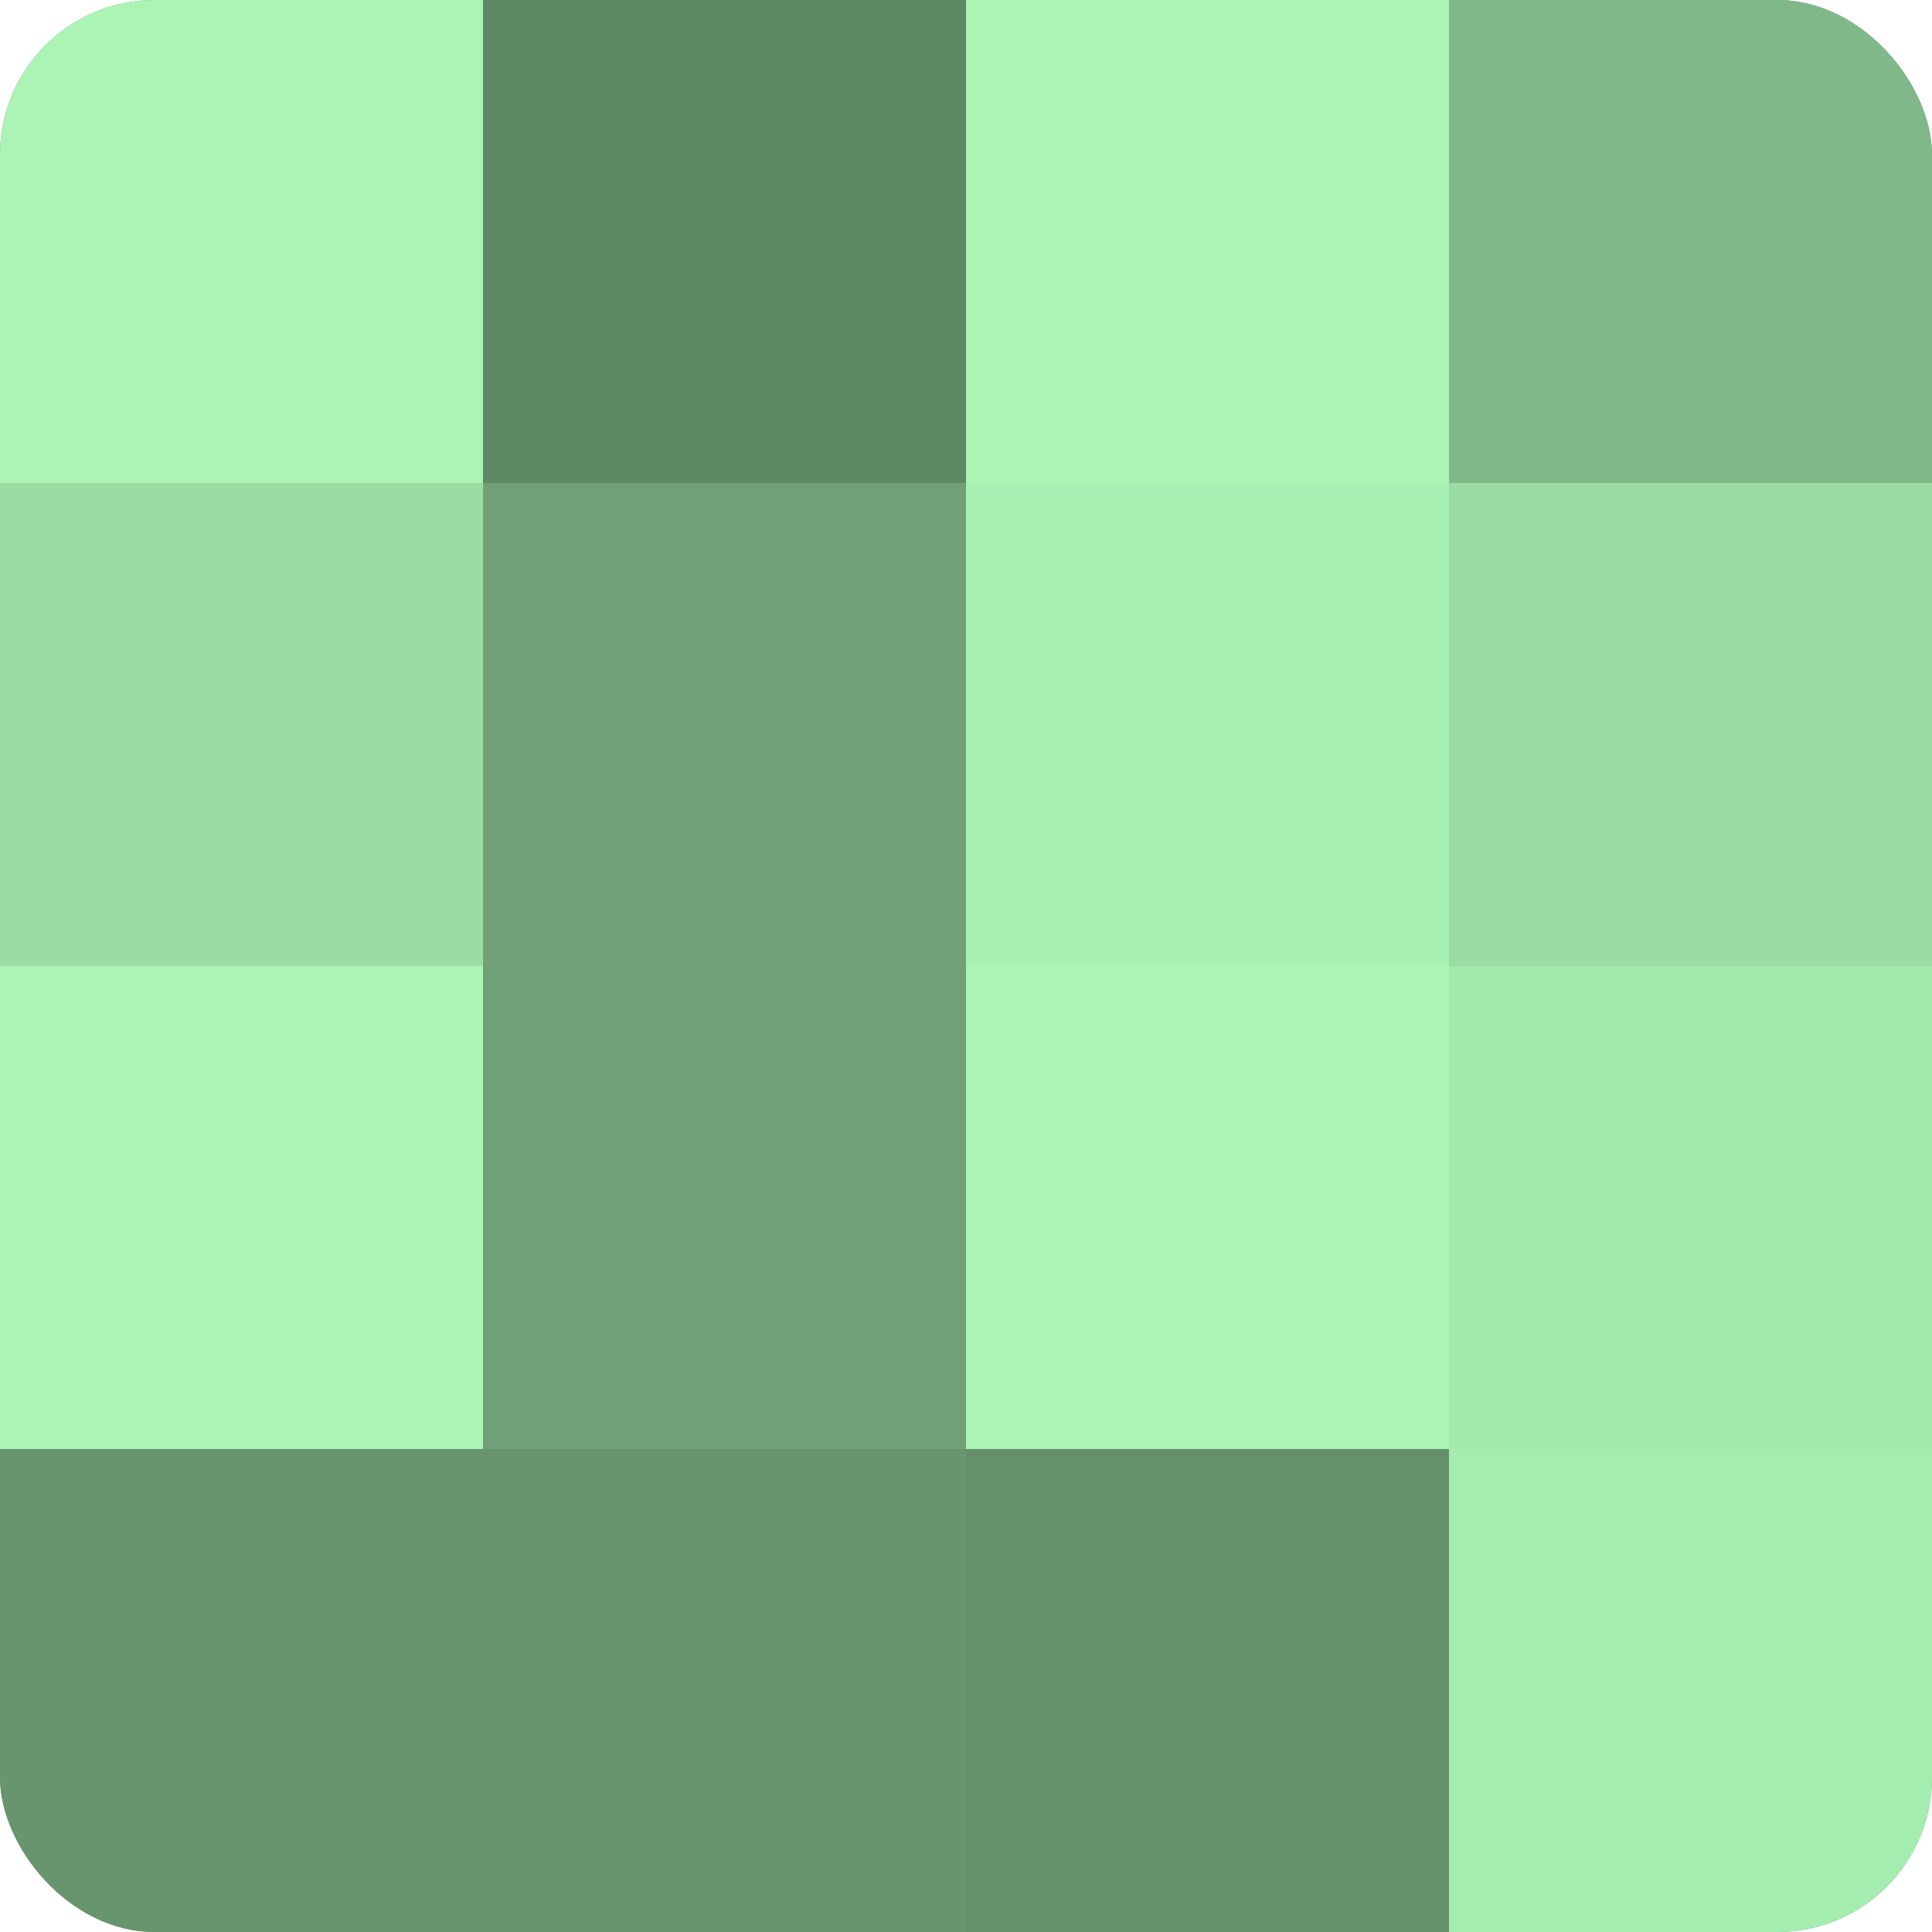
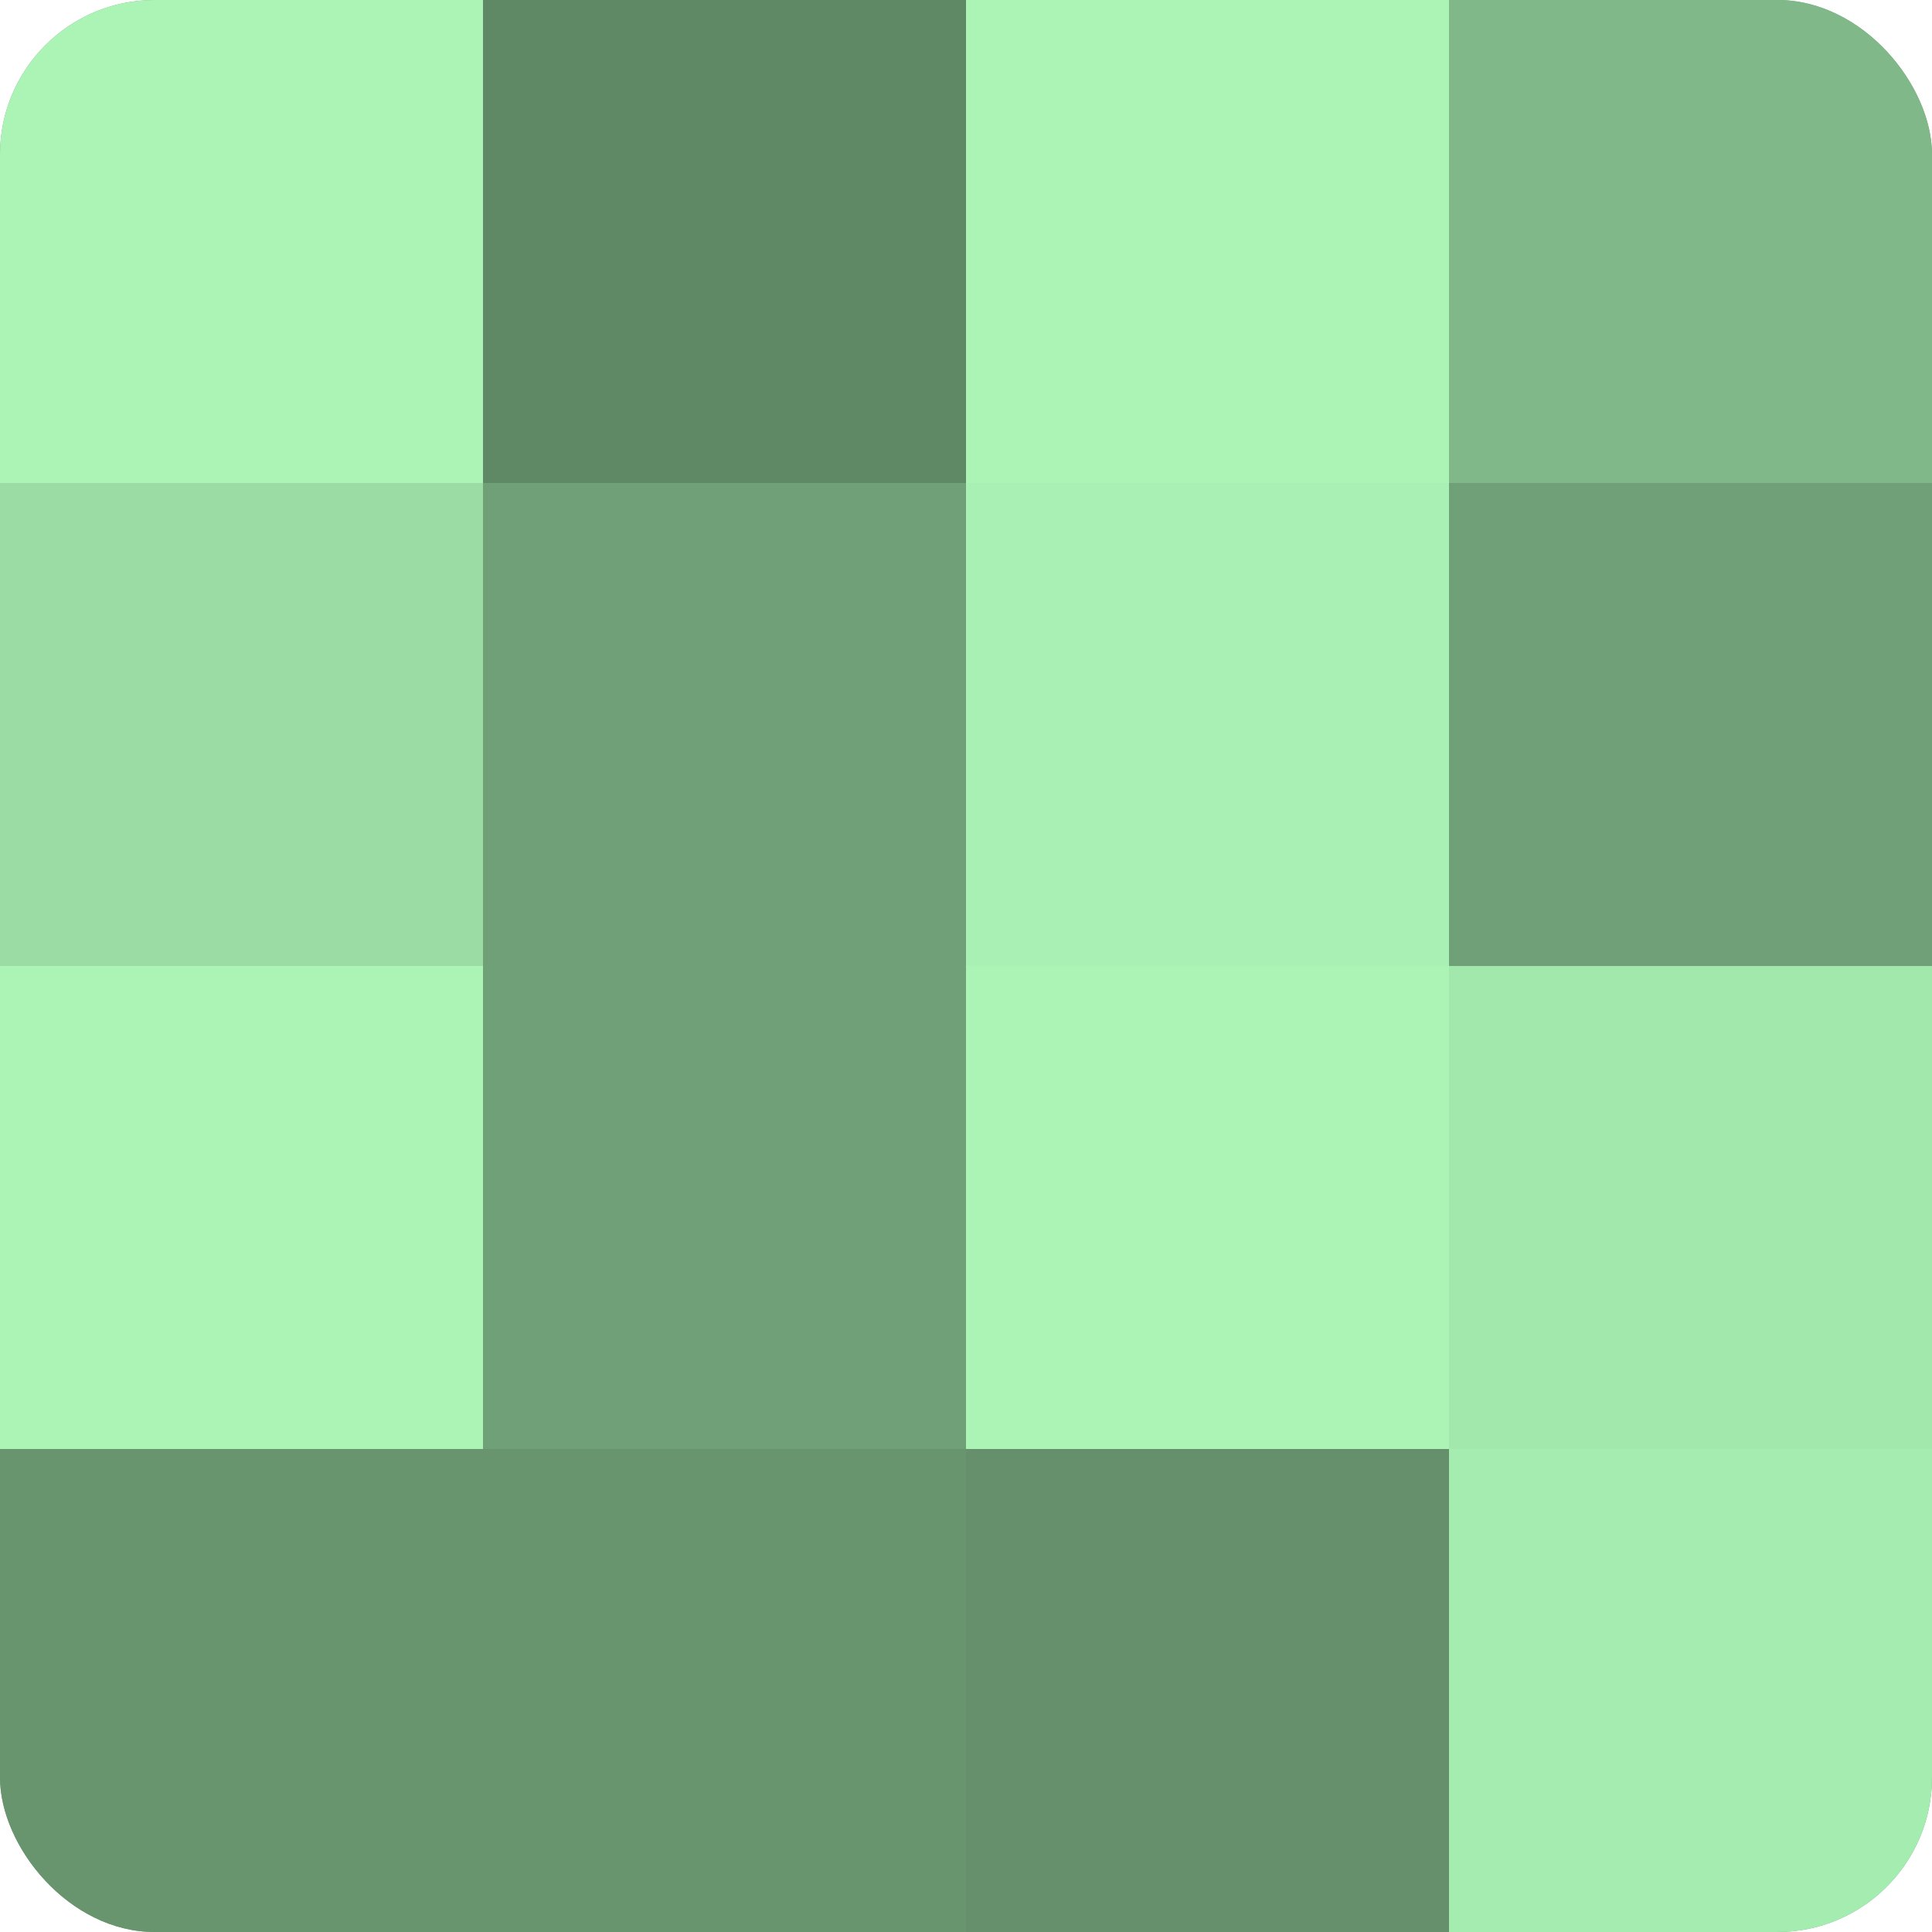
<svg xmlns="http://www.w3.org/2000/svg" width="60" height="60" viewBox="0 0 100 100" preserveAspectRatio="xMidYMid meet">
  <defs>
    <clipPath id="c" width="100" height="100">
      <rect width="100" height="100" rx="8" ry="8" />
    </clipPath>
  </defs>
  <g clip-path="url(#c)">
    <rect width="100" height="100" fill="#70a077" />
    <rect width="25" height="25" fill="#abf4b6" />
    <rect y="25" width="25" height="25" fill="#9adca4" />
    <rect y="50" width="25" height="25" fill="#abf4b6" />
    <rect y="75" width="25" height="25" fill="#68946e" />
    <rect x="25" width="25" height="25" fill="#5f8865" />
    <rect x="25" y="25" width="25" height="25" fill="#70a077" />
-     <rect x="25" y="50" width="25" height="25" fill="#70a077" />
    <rect x="25" y="75" width="25" height="25" fill="#68946e" />
    <rect x="50" width="25" height="25" fill="#abf4b6" />
    <rect x="50" y="25" width="25" height="25" fill="#a8f0b3" />
    <rect x="50" y="50" width="25" height="25" fill="#abf4b6" />
    <rect x="50" y="75" width="25" height="25" fill="#65906b" />
    <rect x="75" width="25" height="25" fill="#81b889" />
-     <rect x="75" y="25" width="25" height="25" fill="#9adca4" />
    <rect x="75" y="50" width="25" height="25" fill="#a2e8ad" />
    <rect x="75" y="75" width="25" height="25" fill="#a5ecb0" />
  </g>
</svg>